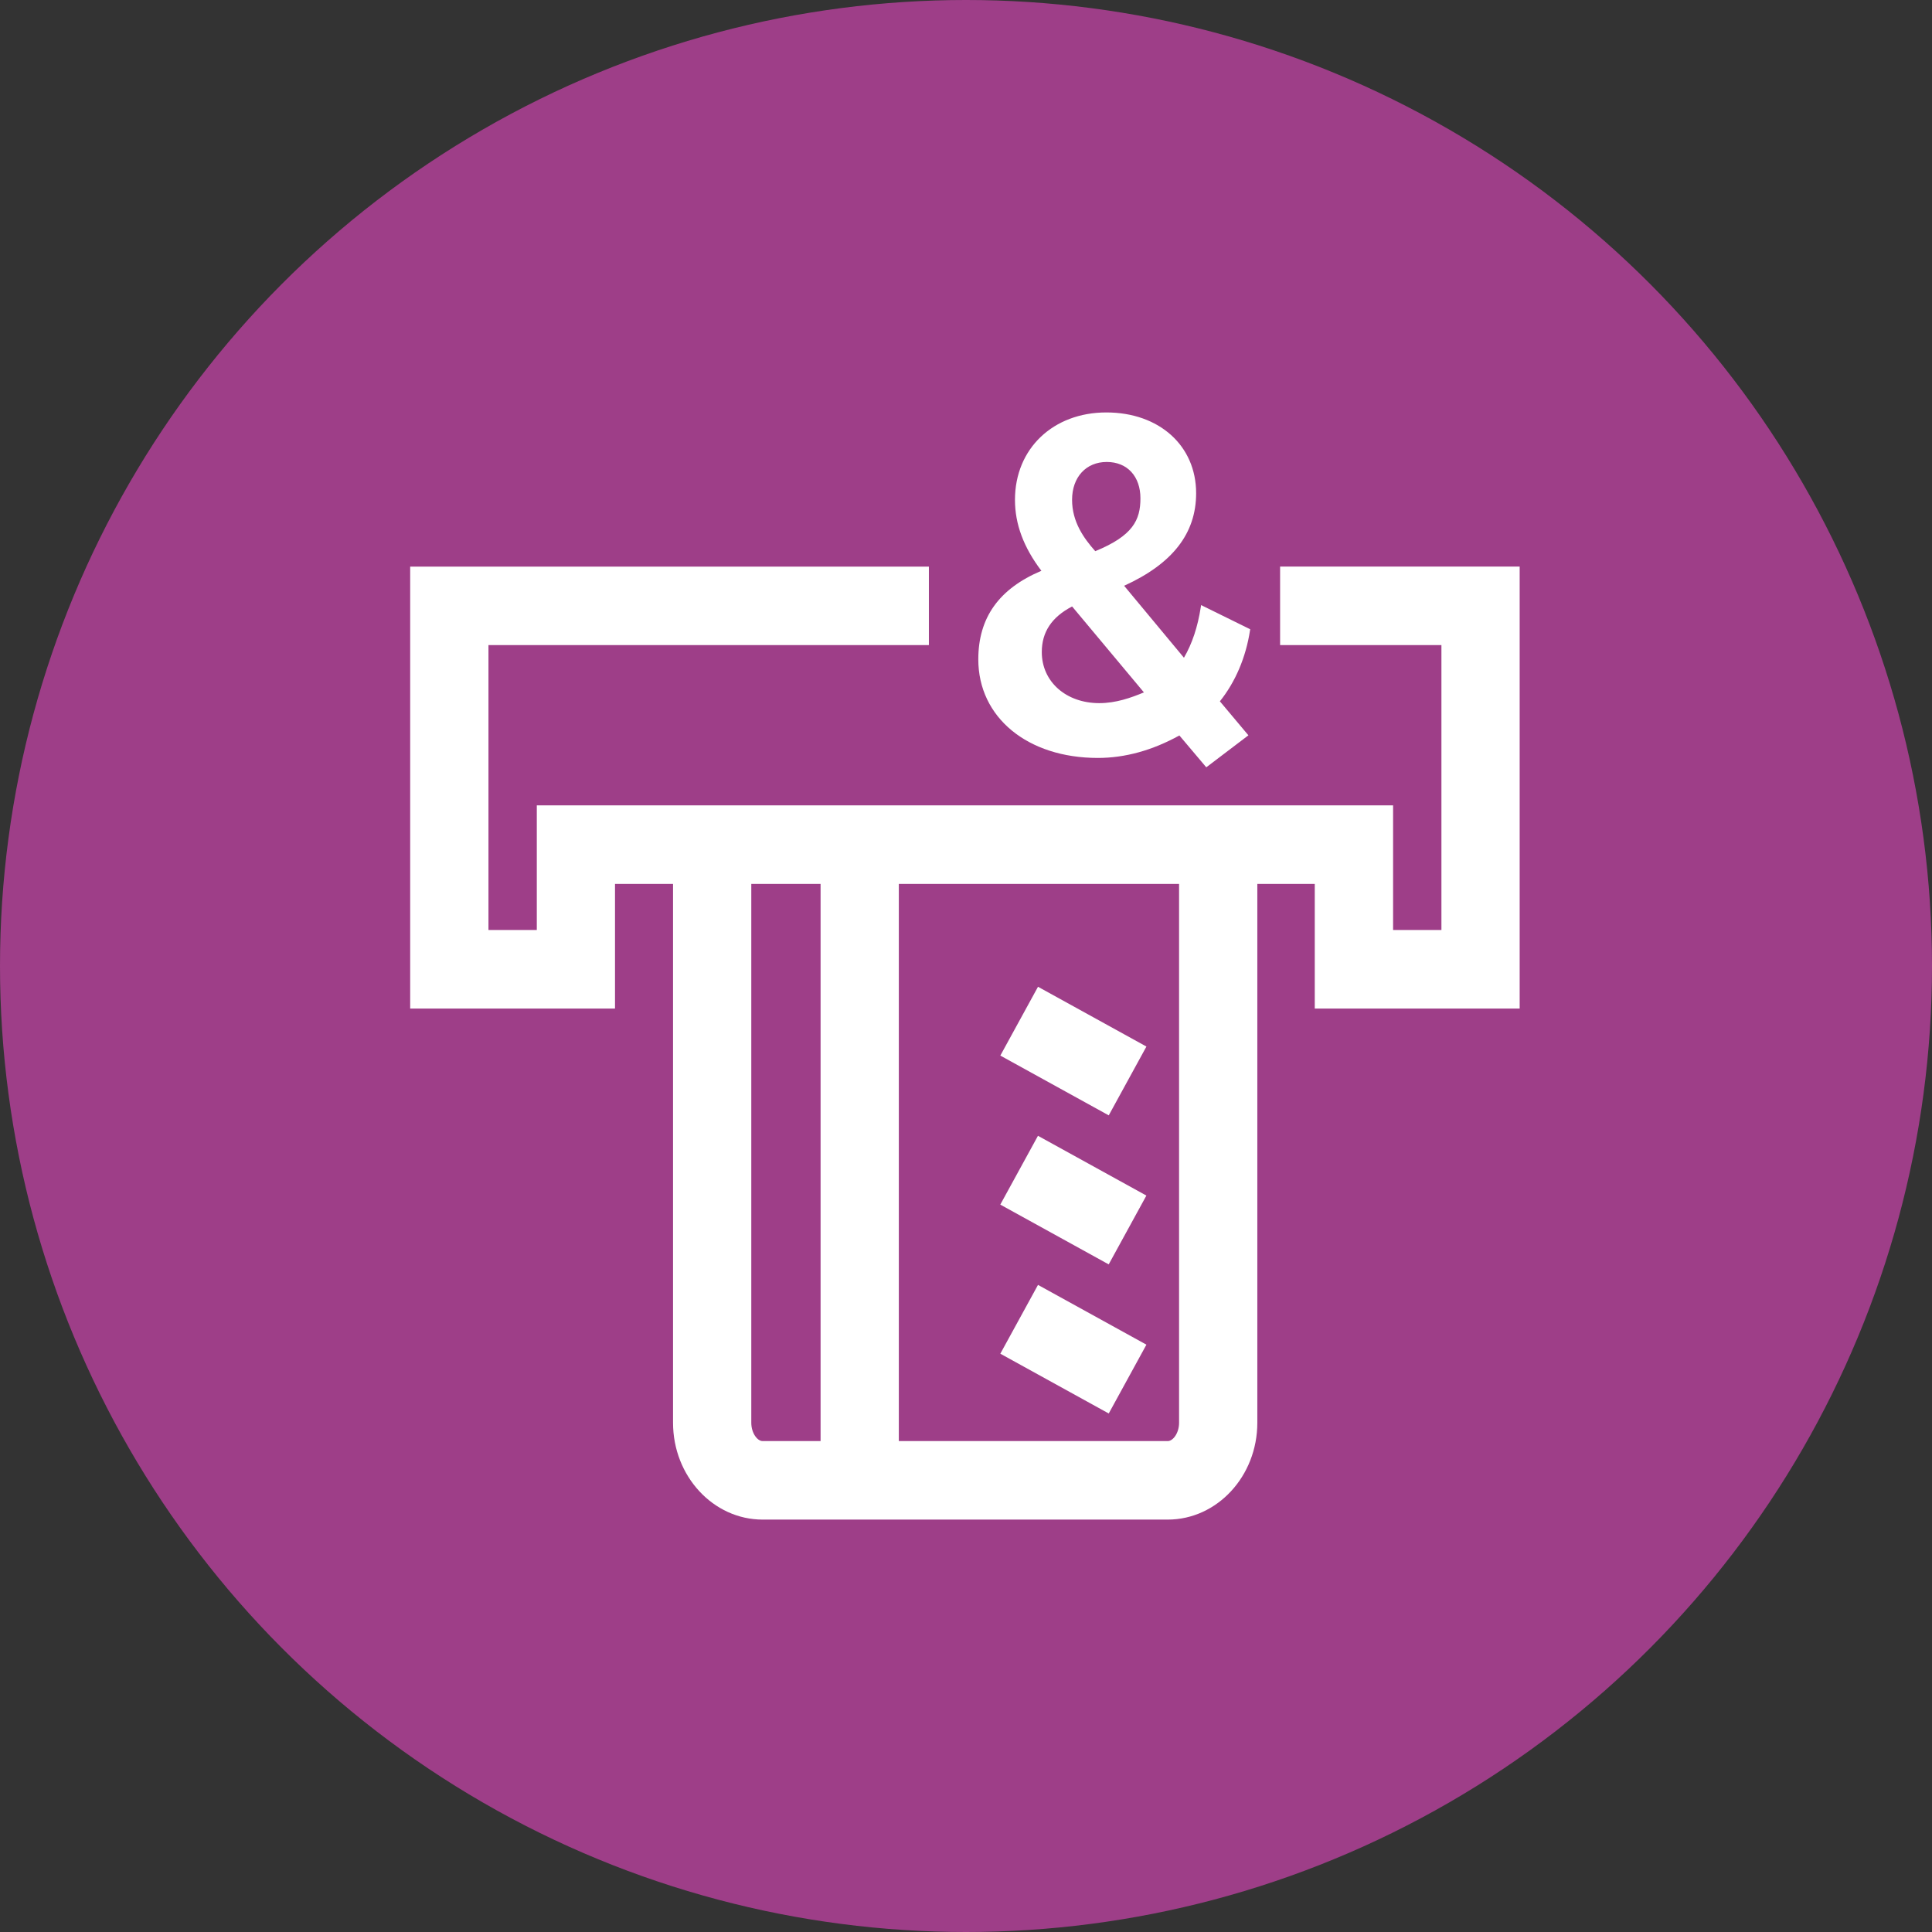
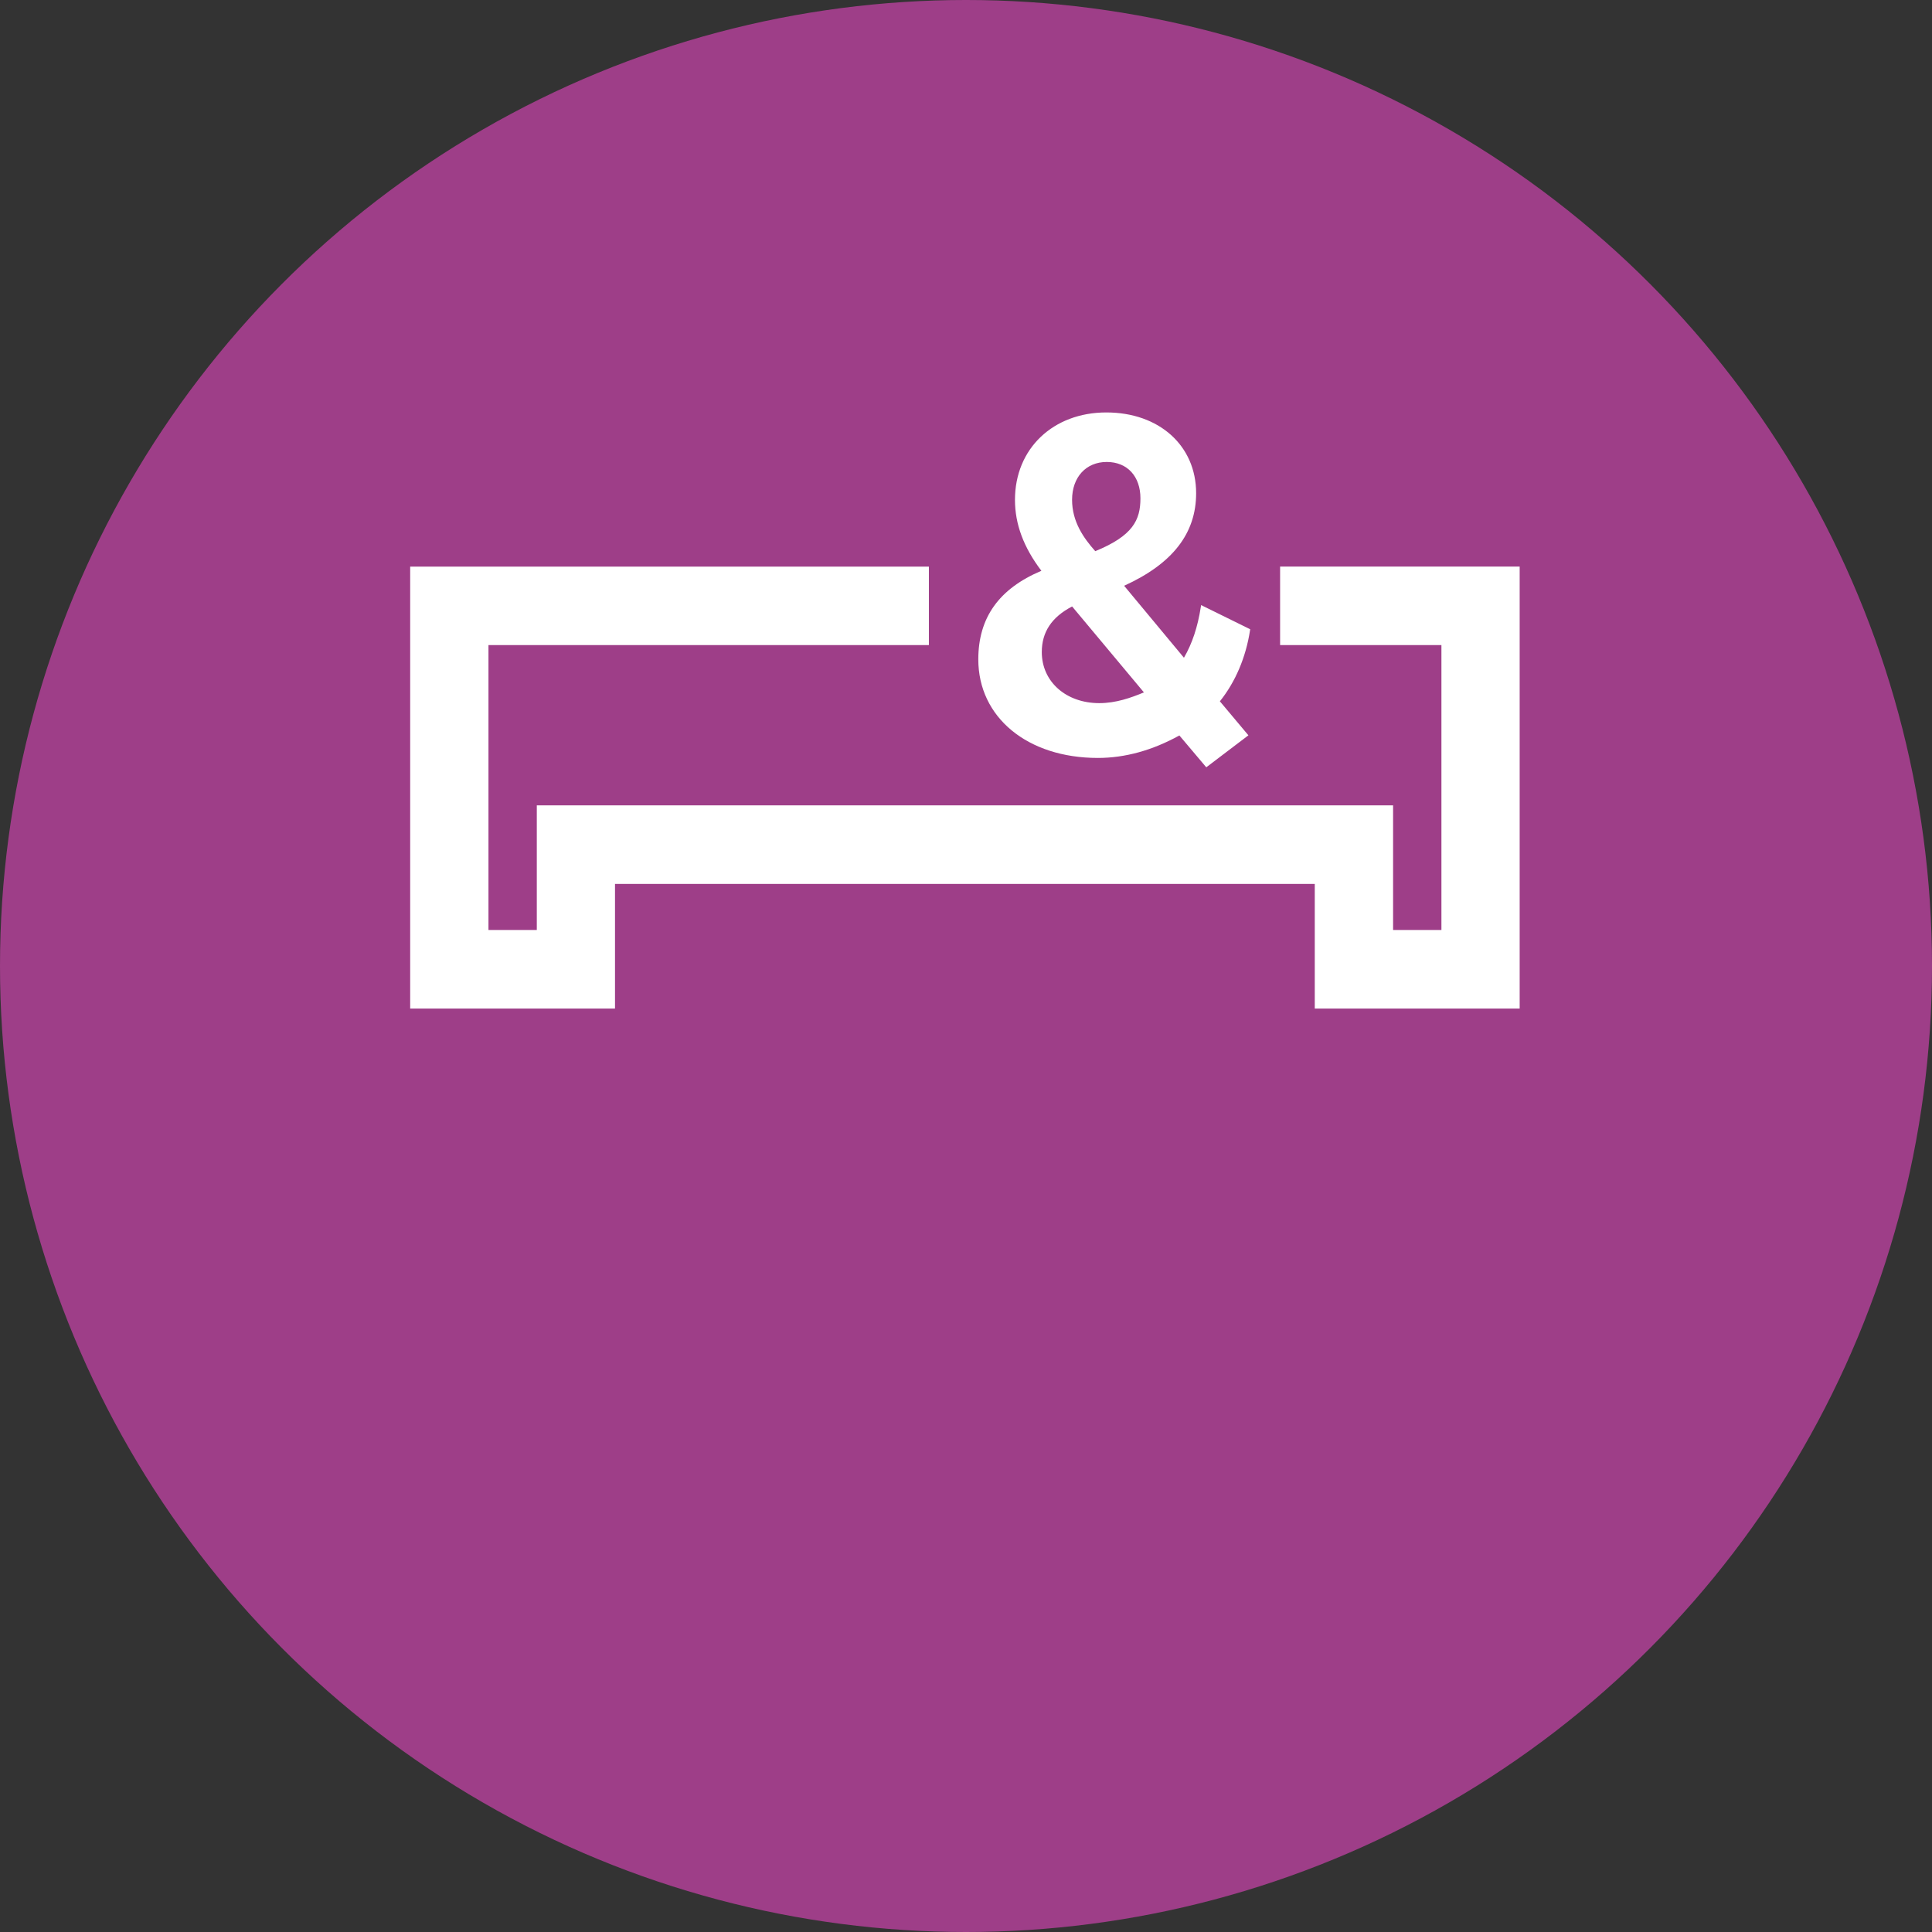
<svg xmlns="http://www.w3.org/2000/svg" id="Layer_2" viewBox="0 0 520 520">
  <rect x="0" y="0" width="520" height="520" fill="#333333" stroke="none" />
  <defs>
    <style>
      .cls-1 {
        fill: #fff;
      }

      .cls-2 {
        fill: #9e3e88;
      }
    </style>
  </defs>
  <g id="Orbs">
    <circle id="Purple" class="cls-2" cx="260" cy="260" r="260" />
  </g>
  <g id="Icons__x28_white_x29_">
    <g id="feature-icon_x5F__x5F_atm-withdrawl">
      <path class="cls-1" d="M288.57,163.24l19.32,23.12c-3.48,1.44-7.5,2.89-12.01,2.89-8.96,0-15.48-5.77-15.48-13.74,0-5.4,2.67-9.42,8.16-12.28M288.55,134.53c0-6.09,3.75-10.19,9.33-10.19s9.07,3.92,9.07,9.78-2.04,10.09-12.16,14.23c-3.12-3.51-6.24-7.91-6.24-13.82ZM336.48,169.36l-13.2-6.5-.09.56c-.83,5.35-2.32,9.81-4.53,13.61l-16.1-19.37c13.03-5.93,19.38-14.08,19.38-24.91,0-12.8-9.94-21.74-24.18-21.74s-24.58,9.67-24.58,23.53c0,6.54,2.33,12.79,7.11,19.09-11.43,4.83-16.98,12.63-16.98,23.84,0,15.61,13.23,26.53,32.19,26.53,7.28,0,14.65-2.03,21.93-6.05l7.24,8.57,11.34-8.61-7.68-9.15c4.19-5.23,6.99-11.82,8.11-19.08l.05-.3Z" />
-       <path class="cls-1" d="M314.31,409h-109.04c-13.3,0-24.12-11.69-24.12-26.06v-151.82h21.06v151.82c0,2.77,1.63,4.93,3.05,4.93h109.04c1.41,0,3.05-2.15,3.05-4.93v-151.82h21.06v151.82c0,14.37-10.82,26.06-24.12,26.06Z" />
-       <path class="cls-1" d="M241.92,231.06h-21.06v167.69h21.06v-167.69Z" />
-       <path class="cls-1" d="M279.38,345.83l-10.14,18.52,29.18,16.09,10.14-18.52-29.18-16.09Z" />
-       <path class="cls-1" d="M279.37,305.7l-10.14,18.52,29.18,16.09,10.14-18.52-29.18-16.09Z" />
-       <path class="cls-1" d="M279.38,265.59l-10.14,18.52,29.18,16.09,10.14-18.52-29.18-16.09Z" />
      <path class="cls-1" d="M409,271.45h-55.13v-33.54h-188.34v33.54h-55.13v-118.95h139.61v21.13h-118.54v76.68h13.01v-33.54h230.47v33.54h13.01v-76.68h-43.42v-21.14h64.48v118.95Z" />
    </g>
  </g>
</svg>